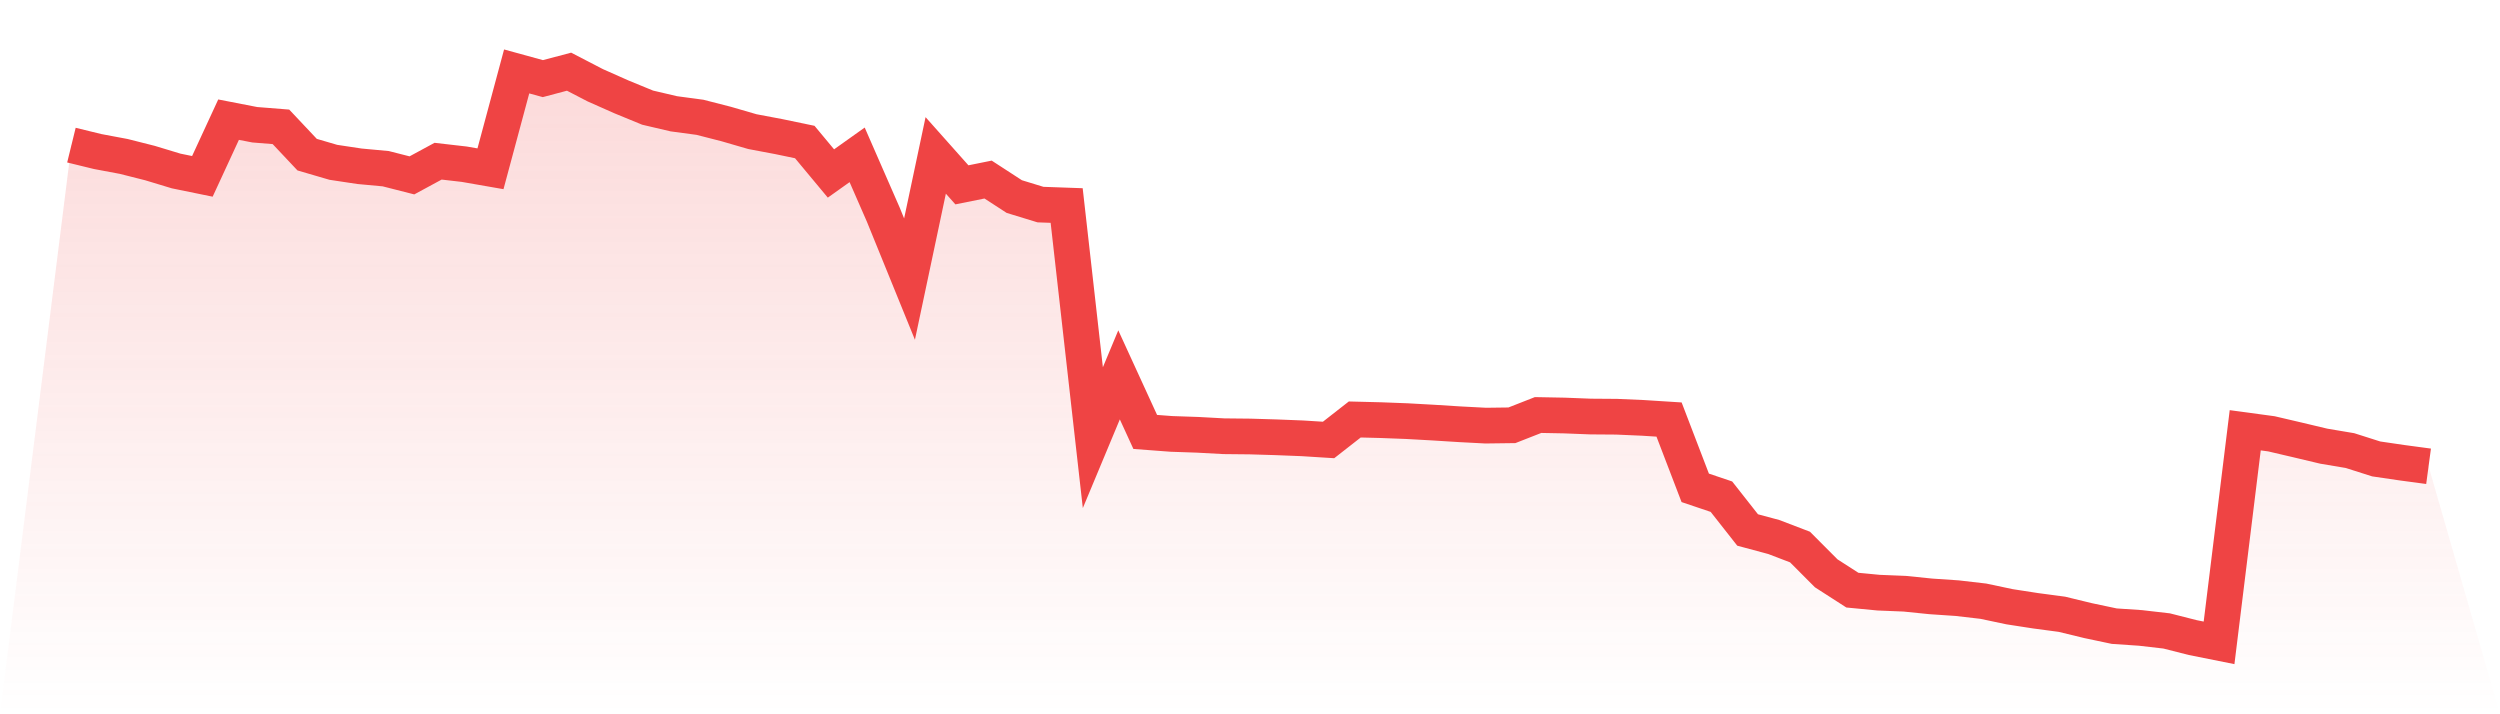
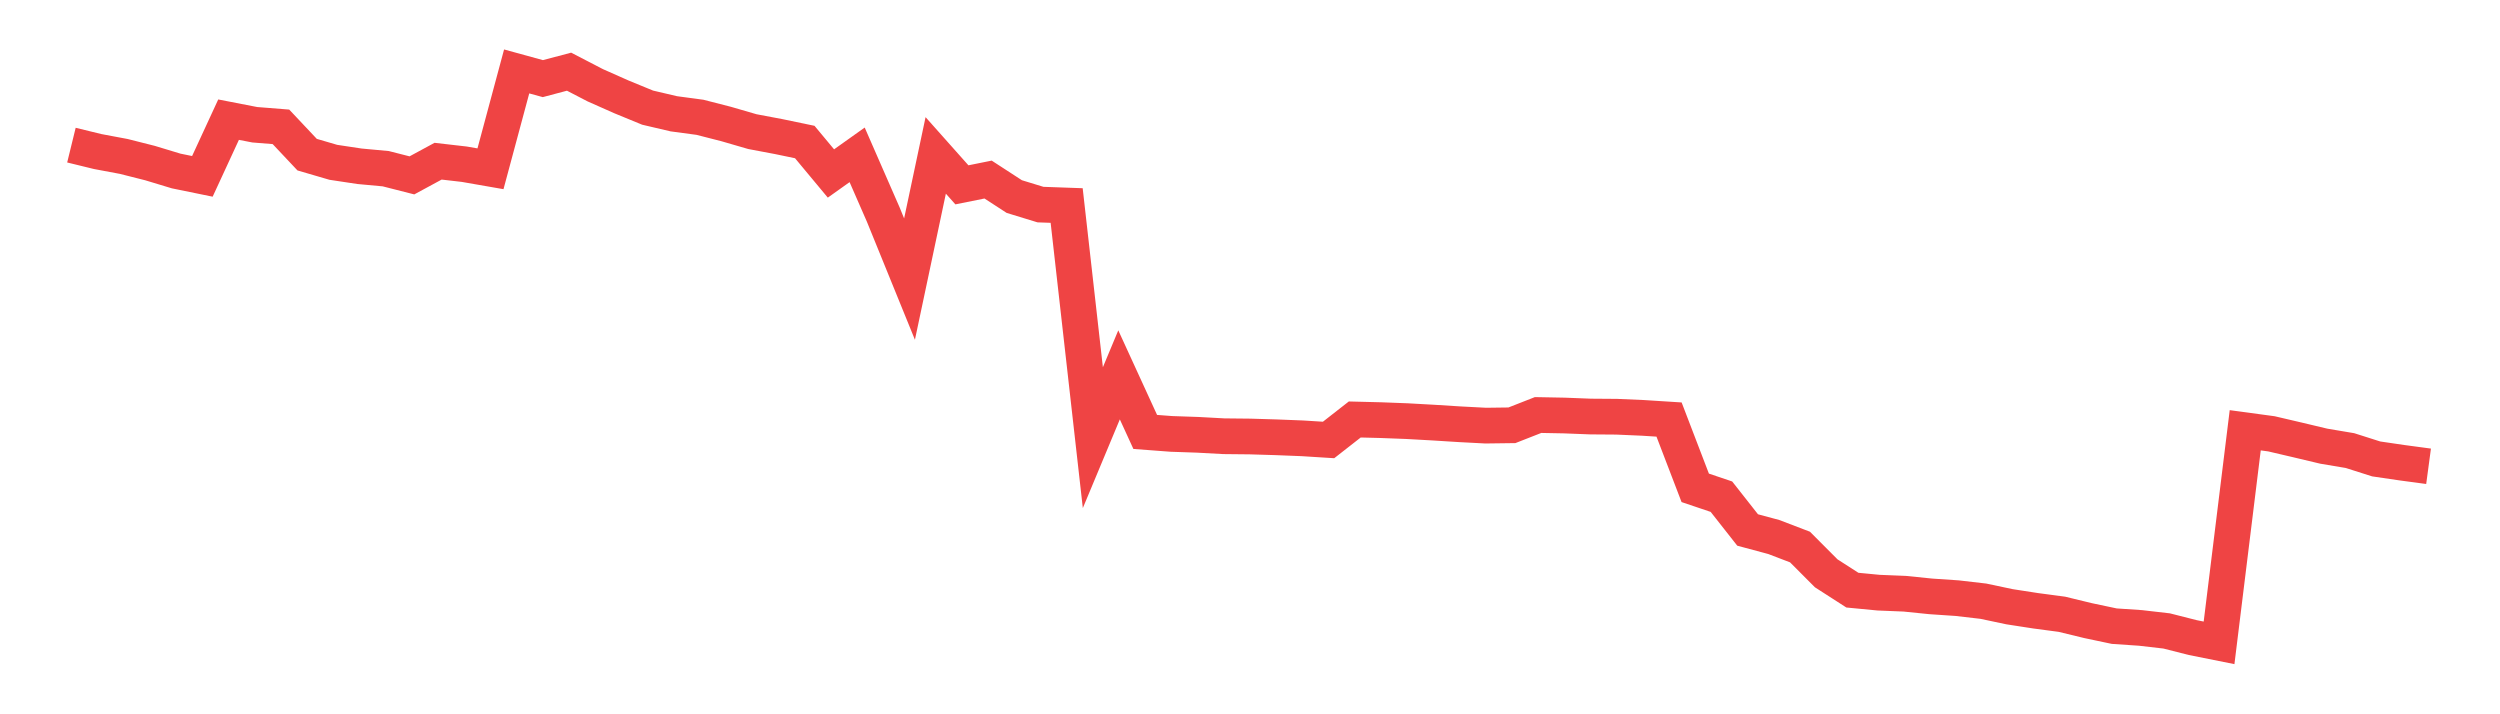
<svg xmlns="http://www.w3.org/2000/svg" viewBox="0 0 140 40">
  <defs>
    <linearGradient id="gradient" x1="0" x2="0" y1="0" y2="1">
      <stop offset="0%" stop-color="#ef4444" stop-opacity="0.2" />
      <stop offset="100%" stop-color="#ef4444" stop-opacity="0" />
    </linearGradient>
  </defs>
-   <path d="M4,8.127 L4,8.127 L5.467,8.486 L6.933,8.761 L8.4,9.132 L9.867,9.576 L11.333,9.876 L12.8,6.701 L14.267,6.986 L15.733,7.103 L17.2,8.661 L18.667,9.09 L20.133,9.311 L21.6,9.447 L23.067,9.821 L24.533,9.027 L26,9.196 L27.467,9.452 L28.933,4 L30.4,4.403 L31.867,4.014 L33.333,4.774 L34.8,5.425 L36.267,6.028 L37.733,6.372 L39.2,6.569 L40.667,6.945 L42.133,7.371 L43.6,7.648 L45.067,7.953 L46.533,9.715 L48,8.671 L49.467,12.026 L50.933,15.629 L52.4,8.703 L53.867,10.351 L55.333,10.055 L56.8,11.008 L58.267,11.457 L59.733,11.509 L61.2,24.509 L62.667,20.992 L64.133,24.188 L65.6,24.299 L67.067,24.349 L68.533,24.429 L70,24.444 L71.467,24.488 L72.933,24.546 L74.4,24.638 L75.867,23.491 L77.333,23.528 L78.8,23.584 L80.267,23.666 L81.733,23.758 L83.2,23.835 L84.667,23.816 L86.133,23.241 L87.6,23.269 L89.067,23.326 L90.533,23.337 L92,23.401 L93.467,23.494 L94.933,27.319 L96.4,27.814 L97.867,29.679 L99.333,30.073 L100.8,30.634 L102.267,32.105 L103.733,33.048 L105.2,33.189 L106.667,33.249 L108.133,33.398 L109.6,33.497 L111.067,33.667 L112.533,33.977 L114,34.204 L115.467,34.399 L116.933,34.755 L118.4,35.065 L119.867,35.164 L121.333,35.333 L122.8,35.706 L124.267,36 L125.733,24.095 L127.2,24.294 L128.667,24.637 L130.133,24.986 L131.6,25.233 L133.067,25.7 L134.533,25.915 L136,26.112 L140,40 L0,40 z" fill="url(#gradient)" />
  <path d="M4,8.127 L4,8.127 L5.467,8.486 L6.933,8.761 L8.4,9.132 L9.867,9.576 L11.333,9.876 L12.8,6.701 L14.267,6.986 L15.733,7.103 L17.2,8.661 L18.667,9.09 L20.133,9.311 L21.6,9.447 L23.067,9.821 L24.533,9.027 L26,9.196 L27.467,9.452 L28.933,4 L30.4,4.403 L31.867,4.014 L33.333,4.774 L34.8,5.425 L36.267,6.028 L37.733,6.372 L39.2,6.569 L40.667,6.945 L42.133,7.371 L43.6,7.648 L45.067,7.953 L46.533,9.715 L48,8.671 L49.467,12.026 L50.933,15.629 L52.4,8.703 L53.867,10.351 L55.333,10.055 L56.8,11.008 L58.267,11.457 L59.733,11.509 L61.2,24.509 L62.667,20.992 L64.133,24.188 L65.6,24.299 L67.067,24.349 L68.533,24.429 L70,24.444 L71.467,24.488 L72.933,24.546 L74.4,24.638 L75.867,23.491 L77.333,23.528 L78.8,23.584 L80.267,23.666 L81.733,23.758 L83.2,23.835 L84.667,23.816 L86.133,23.241 L87.6,23.269 L89.067,23.326 L90.533,23.337 L92,23.401 L93.467,23.494 L94.933,27.319 L96.4,27.814 L97.867,29.679 L99.333,30.073 L100.8,30.634 L102.267,32.105 L103.733,33.048 L105.2,33.189 L106.667,33.249 L108.133,33.398 L109.6,33.497 L111.067,33.667 L112.533,33.977 L114,34.204 L115.467,34.399 L116.933,34.755 L118.4,35.065 L119.867,35.164 L121.333,35.333 L122.8,35.706 L124.267,36 L125.733,24.095 L127.2,24.294 L128.667,24.637 L130.133,24.986 L131.6,25.233 L133.067,25.7 L134.533,25.915 L136,26.112" fill="none" stroke="#ef4444" stroke-width="2" />
</svg>